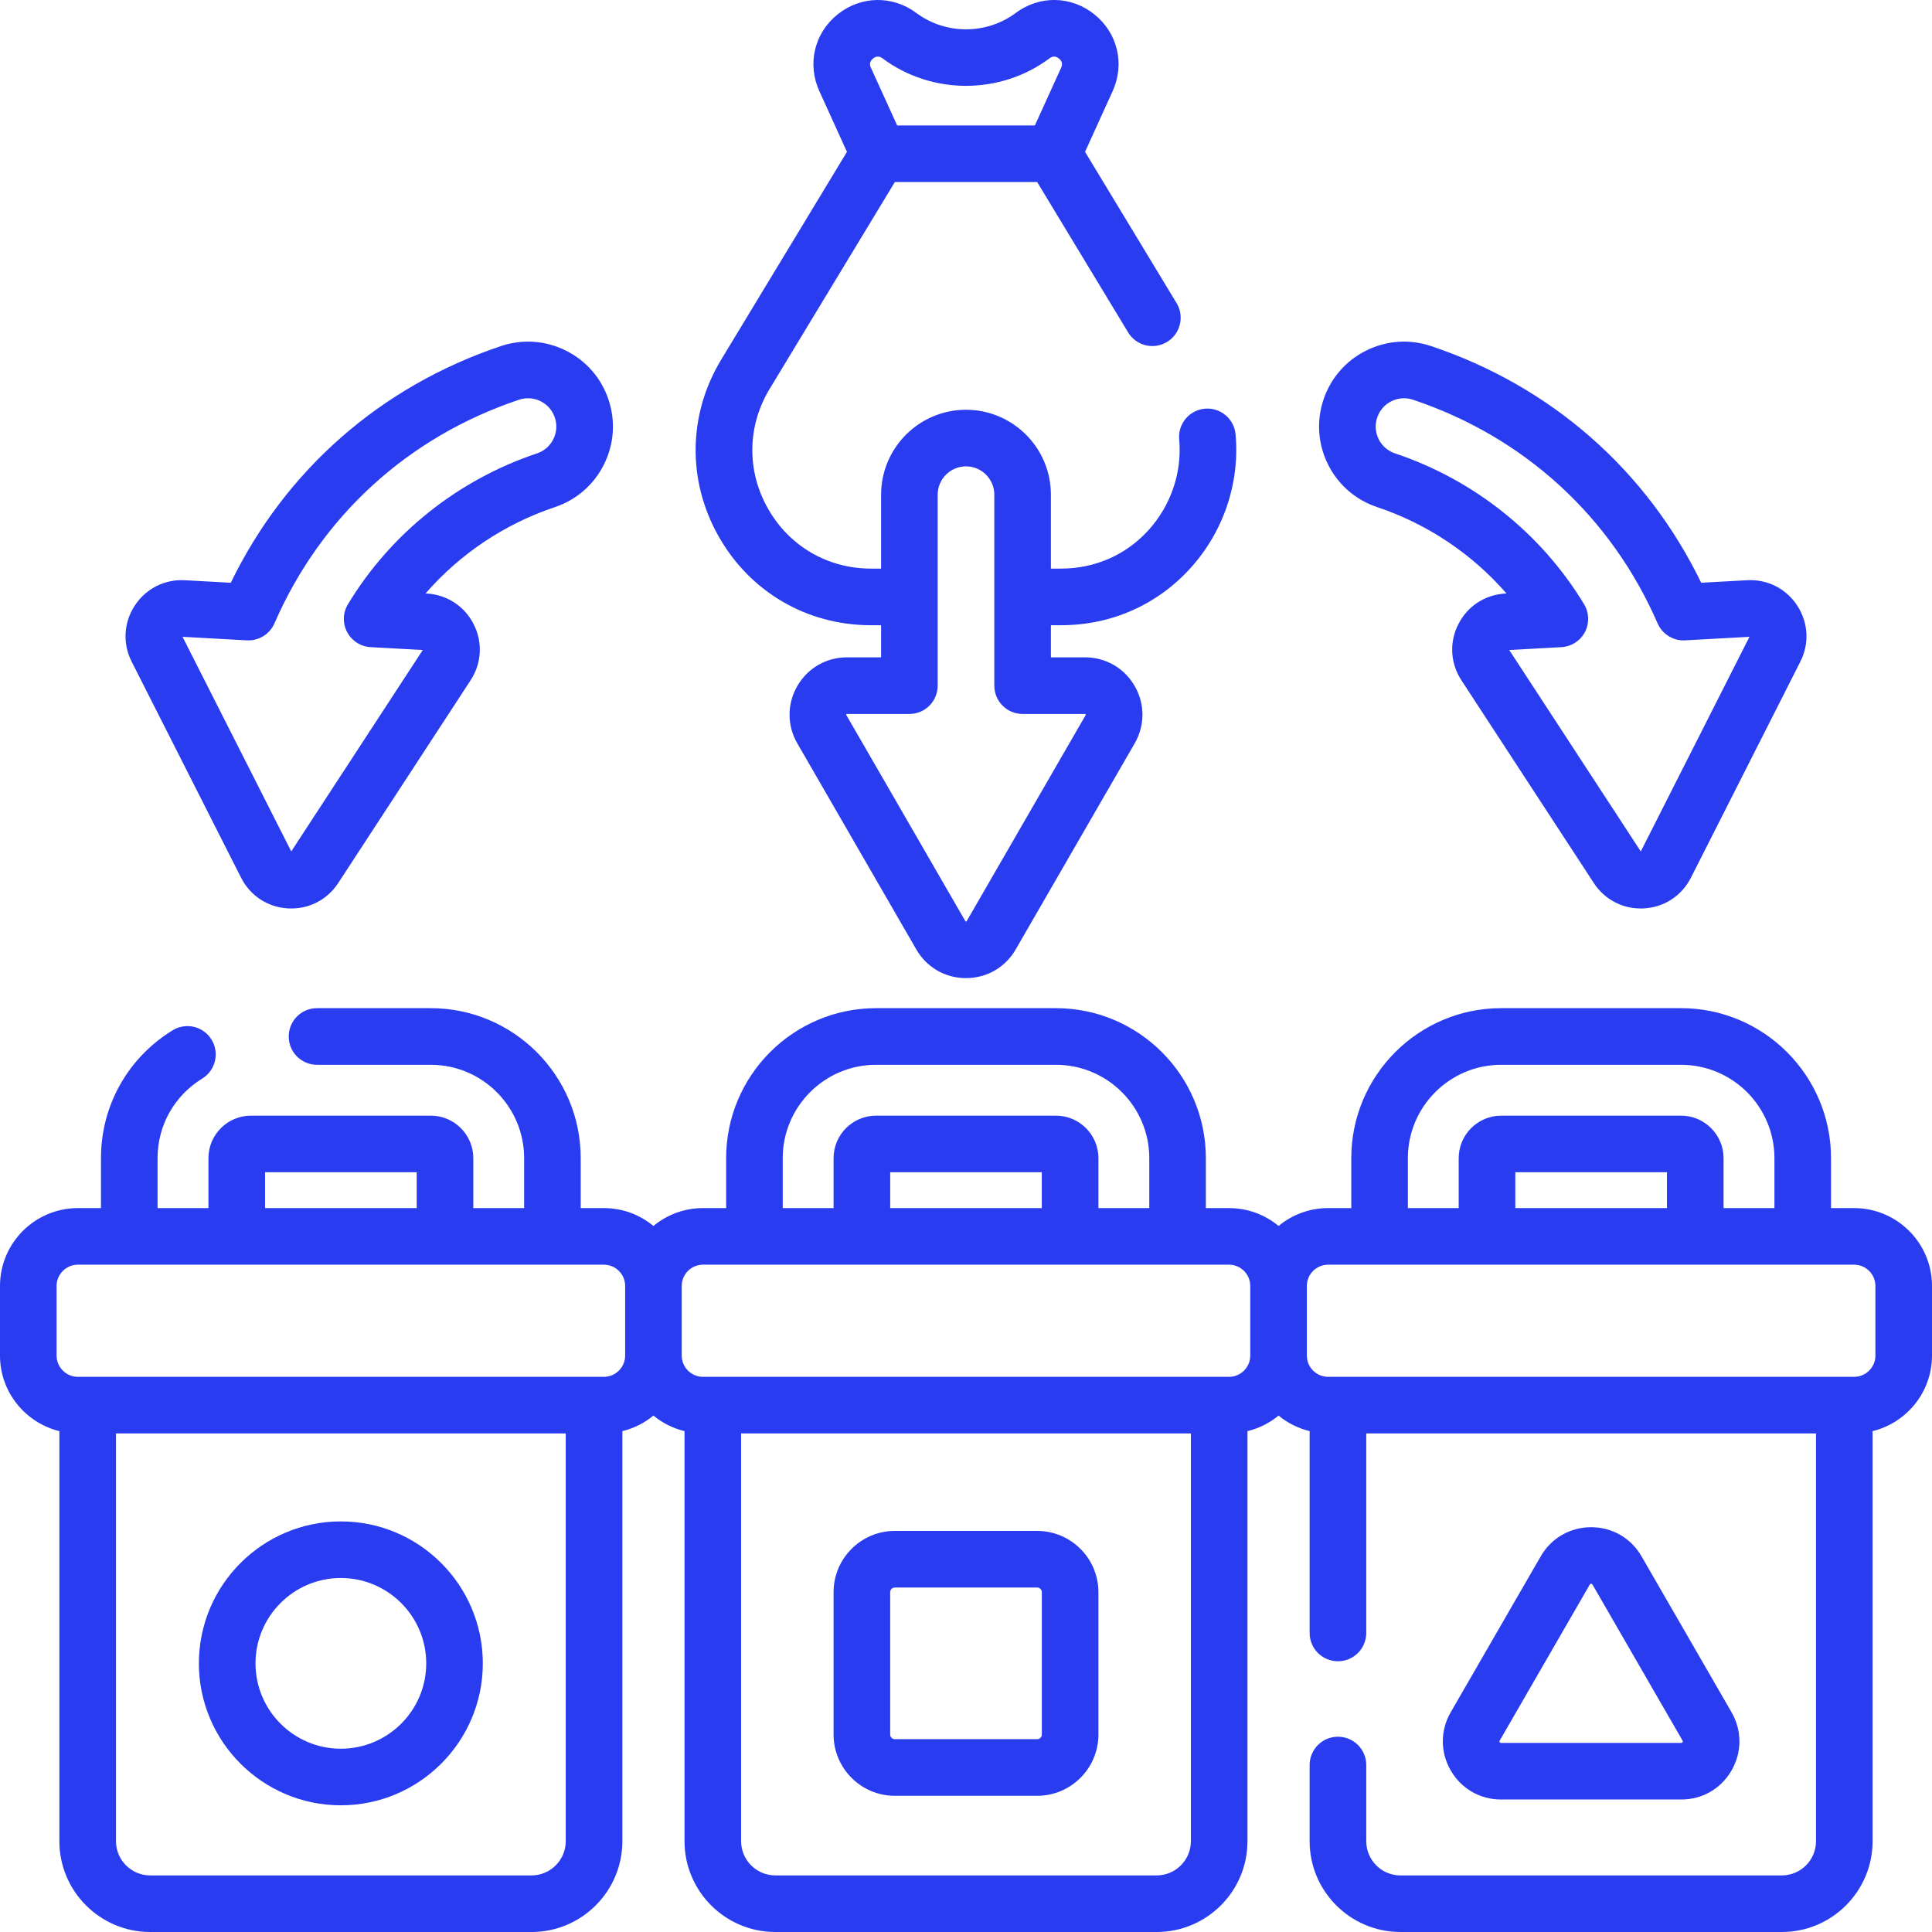
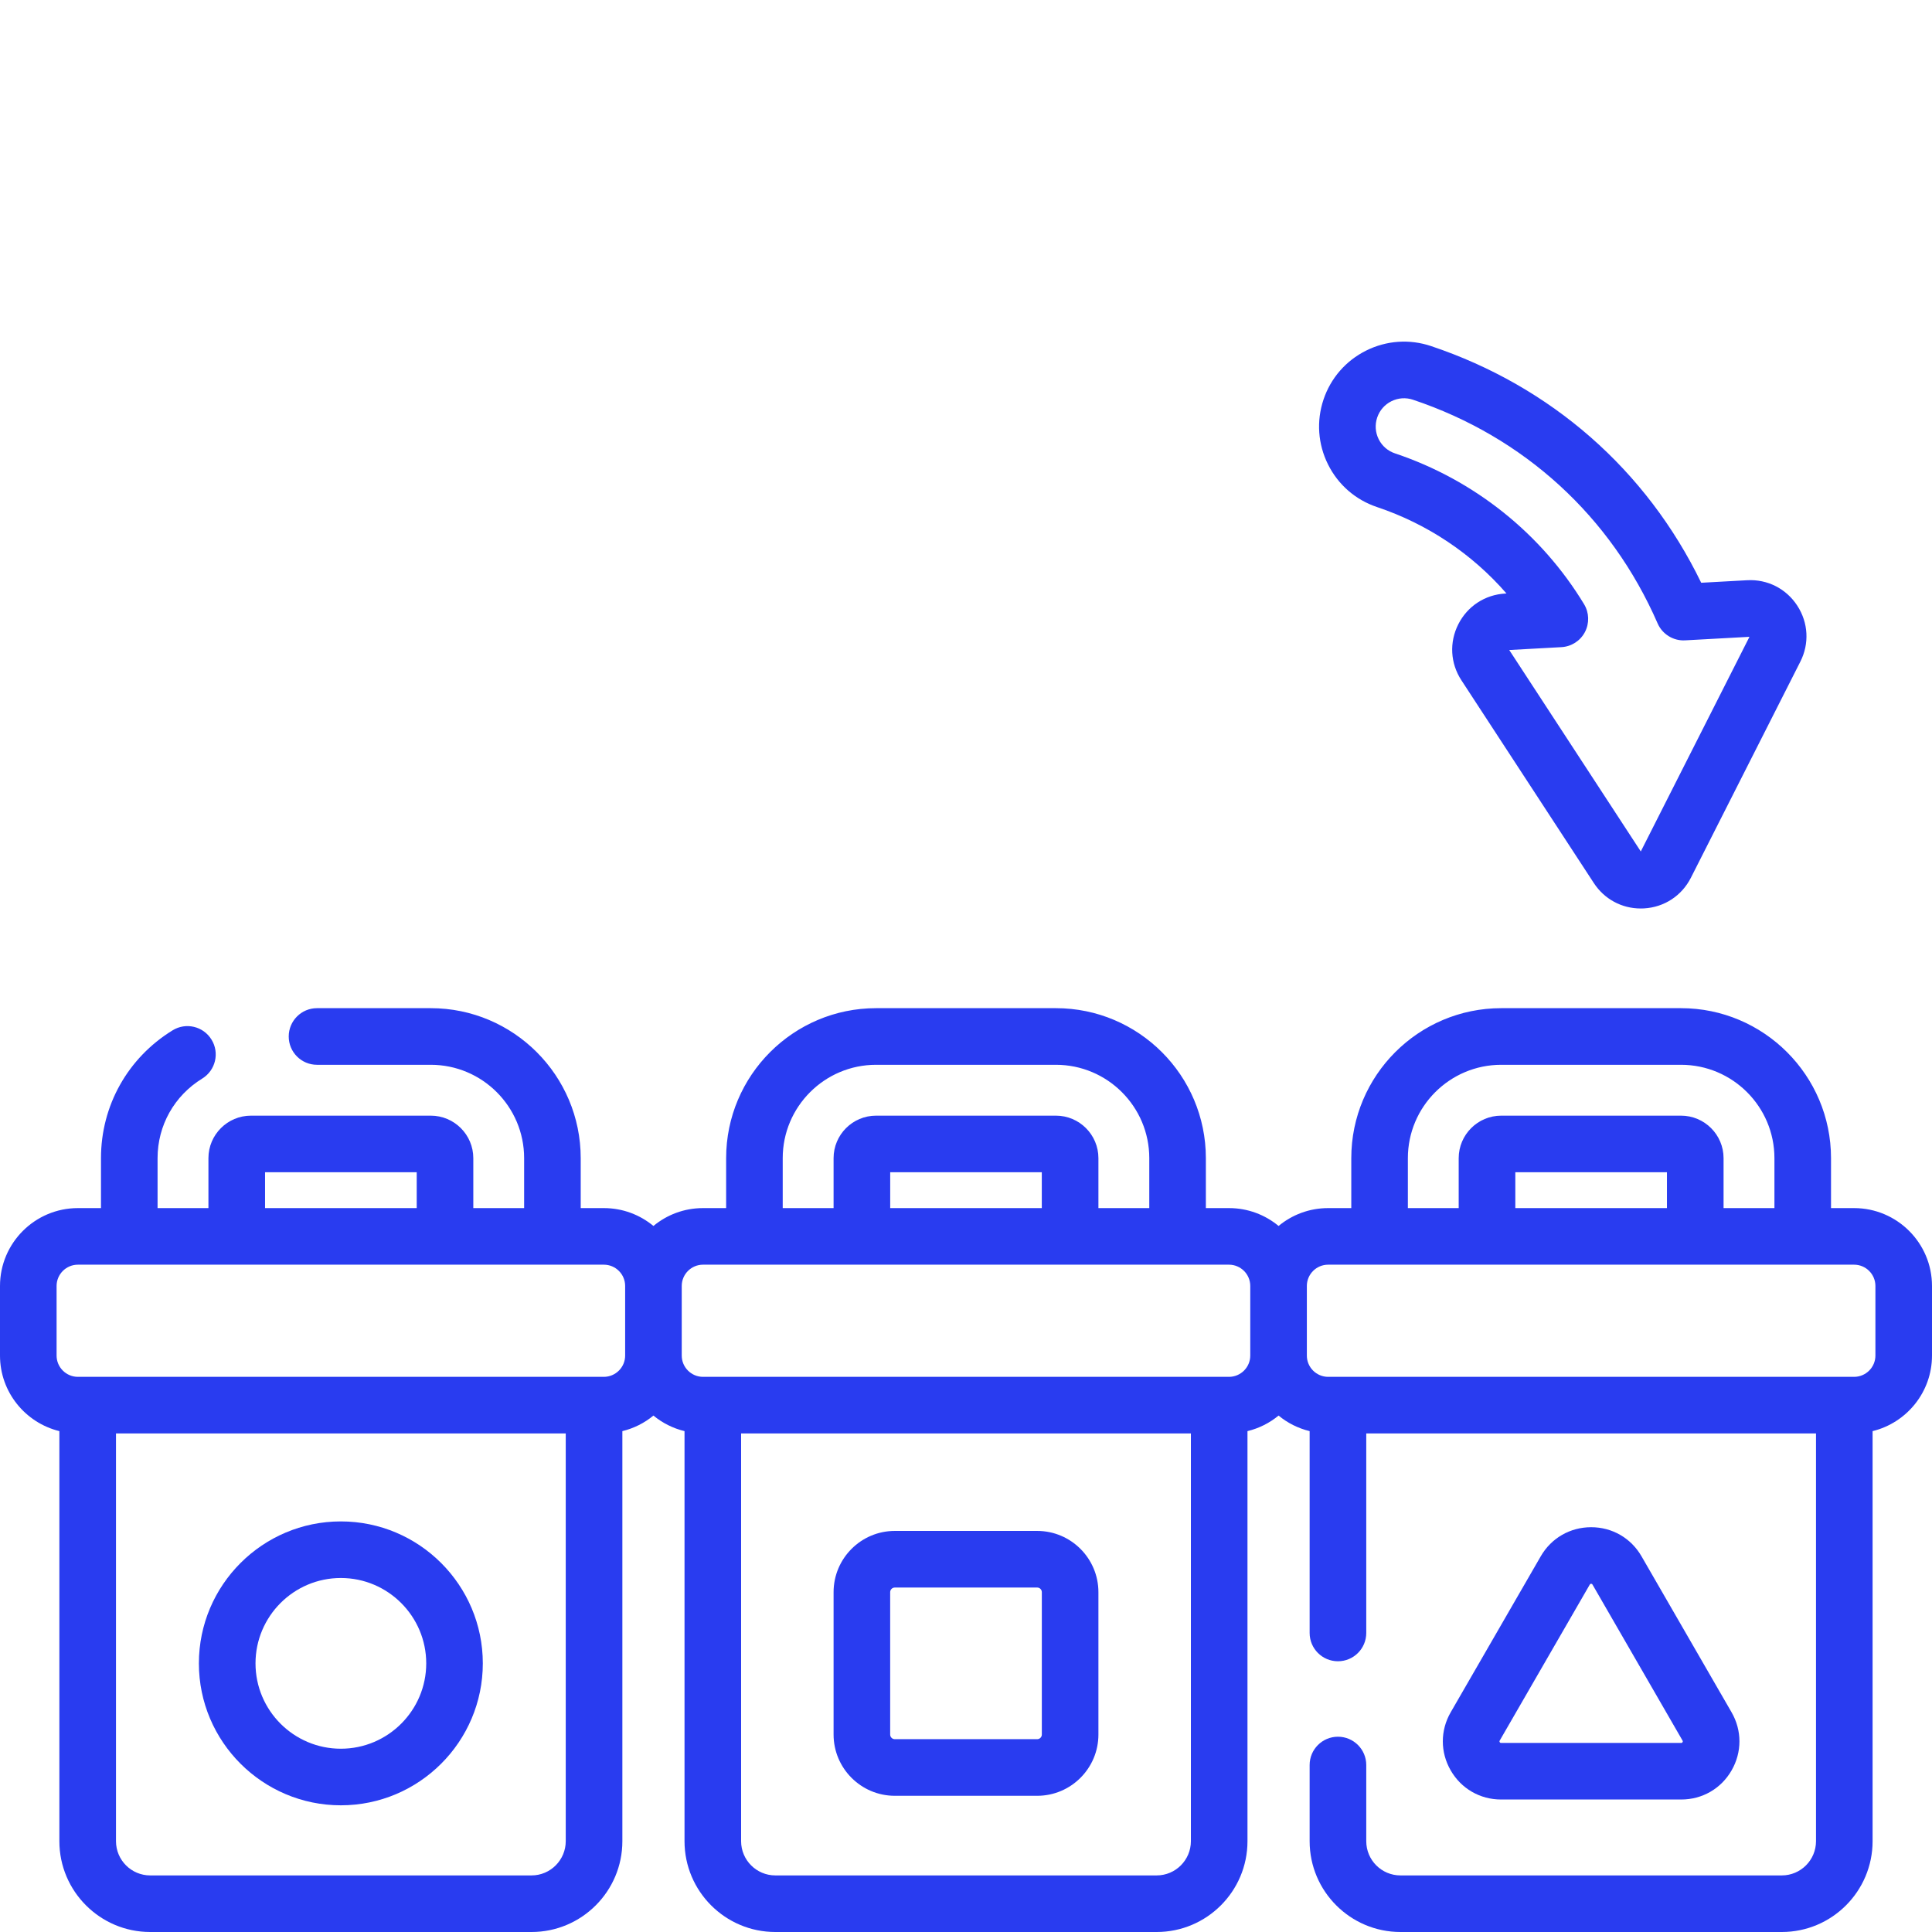
<svg xmlns="http://www.w3.org/2000/svg" width="52" height="52" viewBox="0 0 52 52" fill="none">
  <g clip-path="url(#clip0_13_170)">
-     <path d="M6.489 23.624C6.736 24.111 7.209 24.42 7.755 24.45C7.784 24.451 7.812 24.452 7.841 24.452C8.353 24.452 8.82 24.2 9.103 23.767L12.666 18.31C12.965 17.853 12.996 17.289 12.749 16.801C12.502 16.314 12.029 16.005 11.484 15.975L11.454 15.973C12.376 14.911 13.578 14.103 14.937 13.648C15.515 13.454 15.984 13.047 16.256 12.5C16.529 11.954 16.572 11.334 16.378 10.755C16.184 10.177 15.777 9.708 15.23 9.436C14.684 9.164 14.064 9.12 13.485 9.314C10.25 10.398 7.685 12.65 6.212 15.685L4.976 15.617C4.429 15.587 3.926 15.843 3.627 16.3C3.328 16.758 3.297 17.322 3.544 17.809L6.489 23.624ZM6.646 17.235C6.962 17.252 7.259 17.07 7.386 16.779C8.64 13.898 10.978 11.76 13.969 10.759C14.162 10.694 14.369 10.709 14.551 10.799C14.733 10.89 14.869 11.046 14.933 11.239C14.998 11.432 14.984 11.639 14.893 11.821C14.802 12.003 14.646 12.139 14.453 12.203C12.324 12.916 10.517 14.358 9.365 16.263C9.226 16.492 9.218 16.776 9.343 17.013C9.468 17.25 9.707 17.403 9.975 17.418L11.379 17.495L7.839 22.916L4.913 17.14L6.646 17.235Z" fill="#293CF0" />
    <path d="M37.064 13.648C38.422 14.103 39.624 14.911 40.547 15.973L40.517 15.975C39.971 16.005 39.498 16.314 39.251 16.801C39.004 17.289 39.035 17.853 39.334 18.31L42.898 23.767C43.181 24.2 43.648 24.452 44.16 24.452C44.188 24.452 44.217 24.451 44.246 24.45C44.791 24.42 45.264 24.111 45.511 23.624L48.456 17.809C48.703 17.322 48.672 16.758 48.373 16.3C48.075 15.843 47.571 15.587 47.025 15.617L45.788 15.685C44.315 12.65 41.75 10.398 38.515 9.314C37.936 9.12 37.316 9.164 36.77 9.436C36.224 9.708 35.816 10.177 35.622 10.755C35.428 11.334 35.472 11.954 35.744 12.5C36.016 13.047 36.485 13.454 37.064 13.648ZM37.067 11.239C37.132 11.046 37.267 10.89 37.45 10.799C37.632 10.709 37.838 10.694 38.031 10.759C41.022 11.76 43.36 13.898 44.615 16.779C44.742 17.07 45.038 17.253 45.355 17.235L47.087 17.14L44.162 22.917L40.621 17.495L42.026 17.418C42.293 17.403 42.533 17.25 42.658 17.013C42.782 16.776 42.774 16.492 42.636 16.263C41.483 14.358 39.676 12.916 37.547 12.203C37.354 12.139 37.198 12.003 37.107 11.821C37.017 11.639 37.002 11.432 37.067 11.239Z" fill="#293CF0" />
    <path d="M49.903 32.516H49.282V31.172C49.282 28.946 47.471 27.135 45.245 27.135H40.406C38.18 27.135 36.37 28.946 36.37 31.172V32.516H35.748C35.241 32.516 34.776 32.696 34.413 32.997C34.05 32.696 33.585 32.516 33.078 32.516H32.456V31.172C32.456 28.946 30.646 27.135 28.42 27.135H23.58C21.354 27.135 19.544 28.946 19.544 31.172V32.516H18.922C18.415 32.516 17.95 32.696 17.587 32.997C17.224 32.696 16.759 32.516 16.252 32.516H15.63V31.172C15.63 28.946 13.82 27.135 11.594 27.135H8.532C8.112 27.135 7.771 27.477 7.771 27.897C7.771 28.318 8.112 28.659 8.532 28.659H11.594C12.98 28.659 14.107 29.786 14.107 31.172V32.516H12.739V31.172C12.739 30.541 12.226 30.028 11.594 30.028H6.755C6.124 30.028 5.61 30.541 5.61 31.172V32.516H4.241V31.172C4.241 30.292 4.691 29.491 5.444 29.029C5.802 28.808 5.914 28.339 5.693 27.981C5.473 27.622 5.004 27.51 4.646 27.731C3.438 28.473 2.718 29.759 2.718 31.172V32.516H2.097C0.941 32.516 0 33.456 0 34.612V36.485C0 37.469 0.682 38.294 1.598 38.519V49.556C1.598 50.904 2.695 52 4.042 52H14.307C15.654 52 16.751 50.904 16.751 49.556V38.519C17.062 38.443 17.348 38.299 17.587 38.1C17.827 38.299 18.112 38.443 18.424 38.519V49.556C18.424 50.904 19.52 52 20.868 52H31.132C32.48 52 33.576 50.904 33.576 49.556V38.519C33.888 38.443 34.173 38.299 34.413 38.1C34.652 38.299 34.938 38.443 35.249 38.519V43.951C35.249 44.372 35.59 44.713 36.011 44.713C36.432 44.713 36.773 44.372 36.773 43.951V38.581H48.878V49.556C48.878 50.064 48.465 50.477 47.958 50.477H37.693C37.185 50.477 36.773 50.064 36.773 49.556V47.506C36.773 47.085 36.432 46.744 36.011 46.744C35.59 46.744 35.249 47.085 35.249 47.506V49.556C35.249 50.904 36.346 52 37.693 52H47.958C49.305 52 50.401 50.904 50.401 49.556V38.519C51.317 38.295 52 37.469 52 36.485V34.612C52 33.456 51.059 32.516 49.903 32.516ZM37.893 31.172C37.893 29.786 39.02 28.659 40.406 28.659H45.245C46.631 28.659 47.759 29.786 47.759 31.172V32.516H46.39V31.172C46.39 30.541 45.876 30.028 45.245 30.028H40.406C39.775 30.028 39.261 30.541 39.261 31.172V32.516H37.893V31.172ZM44.866 32.516H40.785V31.551H44.866V32.516ZM21.067 31.172C21.067 29.786 22.194 28.659 23.58 28.659H28.42C29.806 28.659 30.933 29.786 30.933 31.172V32.516H29.564V31.172C29.564 30.541 29.051 30.028 28.42 30.028H23.58C22.949 30.028 22.436 30.541 22.436 31.172V32.516H21.067V31.172ZM28.04 32.516H23.96V31.551H28.04V32.516ZM7.134 31.551H11.216V32.516H7.134V31.551ZM15.227 49.556C15.227 50.063 14.814 50.477 14.307 50.477H4.042C3.535 50.477 3.122 50.064 3.122 49.556V38.581H15.227V49.556ZM16.252 37.058H2.097C1.781 37.058 1.523 36.801 1.523 36.485V34.612C1.523 34.296 1.781 34.039 2.097 34.039H16.252C16.569 34.039 16.826 34.296 16.826 34.612V36.485C16.826 36.801 16.568 37.058 16.252 37.058ZM32.053 49.556C32.053 50.063 31.64 50.477 31.132 50.477H20.868C20.36 50.477 19.947 50.064 19.947 49.556V38.581H32.053L32.053 49.556ZM33.078 37.058H18.922C18.606 37.058 18.349 36.801 18.349 36.485V34.612C18.349 34.296 18.606 34.039 18.922 34.039H33.078C33.394 34.039 33.651 34.296 33.651 34.612V36.485C33.651 36.801 33.394 37.058 33.078 37.058ZM50.477 36.485C50.477 36.801 50.219 37.058 49.903 37.058H35.748C35.431 37.058 35.174 36.801 35.174 36.485V34.612C35.174 34.296 35.431 34.039 35.748 34.039H49.903C50.219 34.039 50.477 34.296 50.477 34.612V36.485Z" fill="#293CF0" />
    <path d="M9.174 48.59C11.281 48.59 12.995 46.876 12.995 44.77C12.995 42.663 11.281 40.949 9.174 40.949C7.067 40.949 5.353 42.663 5.353 44.77C5.353 46.876 7.067 48.59 9.174 48.59ZM9.174 42.472C10.441 42.472 11.472 43.503 11.472 44.77C11.472 46.036 10.441 47.067 9.174 47.067C7.907 47.067 6.877 46.036 6.877 44.77C6.877 43.503 7.907 42.472 9.174 42.472Z" fill="#293CF0" />
    <path d="M24.084 48.334H27.916C28.825 48.334 29.564 47.594 29.564 46.685V42.854C29.564 41.945 28.825 41.205 27.916 41.205H24.084C23.175 41.205 22.436 41.945 22.436 42.854V46.685C22.436 47.594 23.175 48.334 24.084 48.334ZM23.959 42.854C23.959 42.785 24.015 42.729 24.084 42.729H27.916C27.985 42.729 28.041 42.785 28.041 42.854V46.685C28.041 46.754 27.985 46.81 27.916 46.81H24.084C24.015 46.81 23.959 46.754 23.959 46.685V42.854Z" fill="#293CF0" />
    <path d="M40.401 48.434H45.25C45.816 48.434 46.323 48.142 46.605 47.652C46.888 47.162 46.888 46.576 46.605 46.086L44.181 41.887C43.898 41.397 43.392 41.105 42.826 41.105C42.26 41.105 41.753 41.397 41.47 41.887L39.046 46.086C38.763 46.576 38.763 47.161 39.046 47.651C39.329 48.142 39.836 48.434 40.401 48.434ZM40.365 46.848L42.789 42.649C42.795 42.64 42.801 42.628 42.826 42.628C42.85 42.628 42.856 42.64 42.862 42.649L45.286 46.848C45.291 46.857 45.298 46.869 45.286 46.89C45.274 46.911 45.261 46.911 45.25 46.911H40.401C40.391 46.911 40.377 46.911 40.365 46.89C40.353 46.869 40.36 46.857 40.365 46.848Z" fill="#293CF0" />
-     <path d="M23.442 16.828H23.715V17.692H22.797C22.239 17.692 21.739 17.981 21.46 18.464C21.181 18.948 21.181 19.525 21.46 20.008L24.663 25.555C24.942 26.038 25.442 26.326 26 26.326C26.558 26.326 27.058 26.038 27.337 25.555L30.54 20.008C30.819 19.525 30.819 18.948 30.54 18.464C30.261 17.981 29.761 17.692 29.203 17.692H28.285V16.828H28.558C29.9 16.828 31.132 16.287 32.028 15.306C32.928 14.32 33.375 13.002 33.255 11.689C33.217 11.271 32.845 10.962 32.428 11C32.009 11.038 31.7 11.409 31.738 11.828C31.819 12.715 31.515 13.608 30.903 14.279C30.299 14.94 29.466 15.304 28.558 15.304H28.285V13.314C28.285 12.054 27.26 11.029 26 11.029C24.74 11.029 23.715 12.054 23.715 13.314V15.304H23.442C22.276 15.304 21.238 14.698 20.666 13.682C20.093 12.667 20.111 11.465 20.715 10.467L24.085 4.899H27.915L30.364 8.947C30.582 9.307 31.05 9.422 31.41 9.204C31.77 8.986 31.886 8.518 31.668 8.158L29.204 4.087L29.947 2.453C30.279 1.722 30.083 0.893 29.458 0.389C28.833 -0.115 27.981 -0.131 27.338 0.349C26.55 0.936 25.45 0.936 24.663 0.349C24.019 -0.131 23.167 -0.114 22.542 0.389C21.917 0.893 21.721 1.722 22.053 2.453L22.796 4.087L19.412 9.678C18.52 11.153 18.492 12.929 19.339 14.431C20.185 15.932 21.718 16.828 23.442 16.828ZM25.238 13.314C25.238 12.894 25.58 12.552 26 12.552C26.42 12.552 26.762 12.894 26.762 13.314V18.454C26.762 18.875 27.103 19.216 27.523 19.216H29.203C29.212 19.216 29.215 19.216 29.221 19.226C29.227 19.236 29.225 19.238 29.221 19.246L26.018 24.793C26.013 24.801 26.012 24.803 26 24.803C25.988 24.803 25.987 24.801 25.983 24.793L22.779 19.246C22.775 19.238 22.774 19.236 22.779 19.226C22.785 19.216 22.788 19.216 22.797 19.216H24.477C24.897 19.216 25.238 18.875 25.238 18.454V13.314ZM23.498 1.575C23.623 1.474 23.72 1.547 23.752 1.57C25.075 2.557 26.924 2.557 28.248 1.57C28.28 1.547 28.377 1.474 28.502 1.575C28.627 1.676 28.577 1.786 28.561 1.822L27.854 3.376H24.147L23.44 1.822C23.423 1.786 23.373 1.676 23.498 1.575Z" fill="#293CF0" />
  </g>
  <defs>
    <clipPath id="clip0_13_170">
      <rect width="52" height="52" fill="white" />
    </clipPath>
  </defs>
</svg>